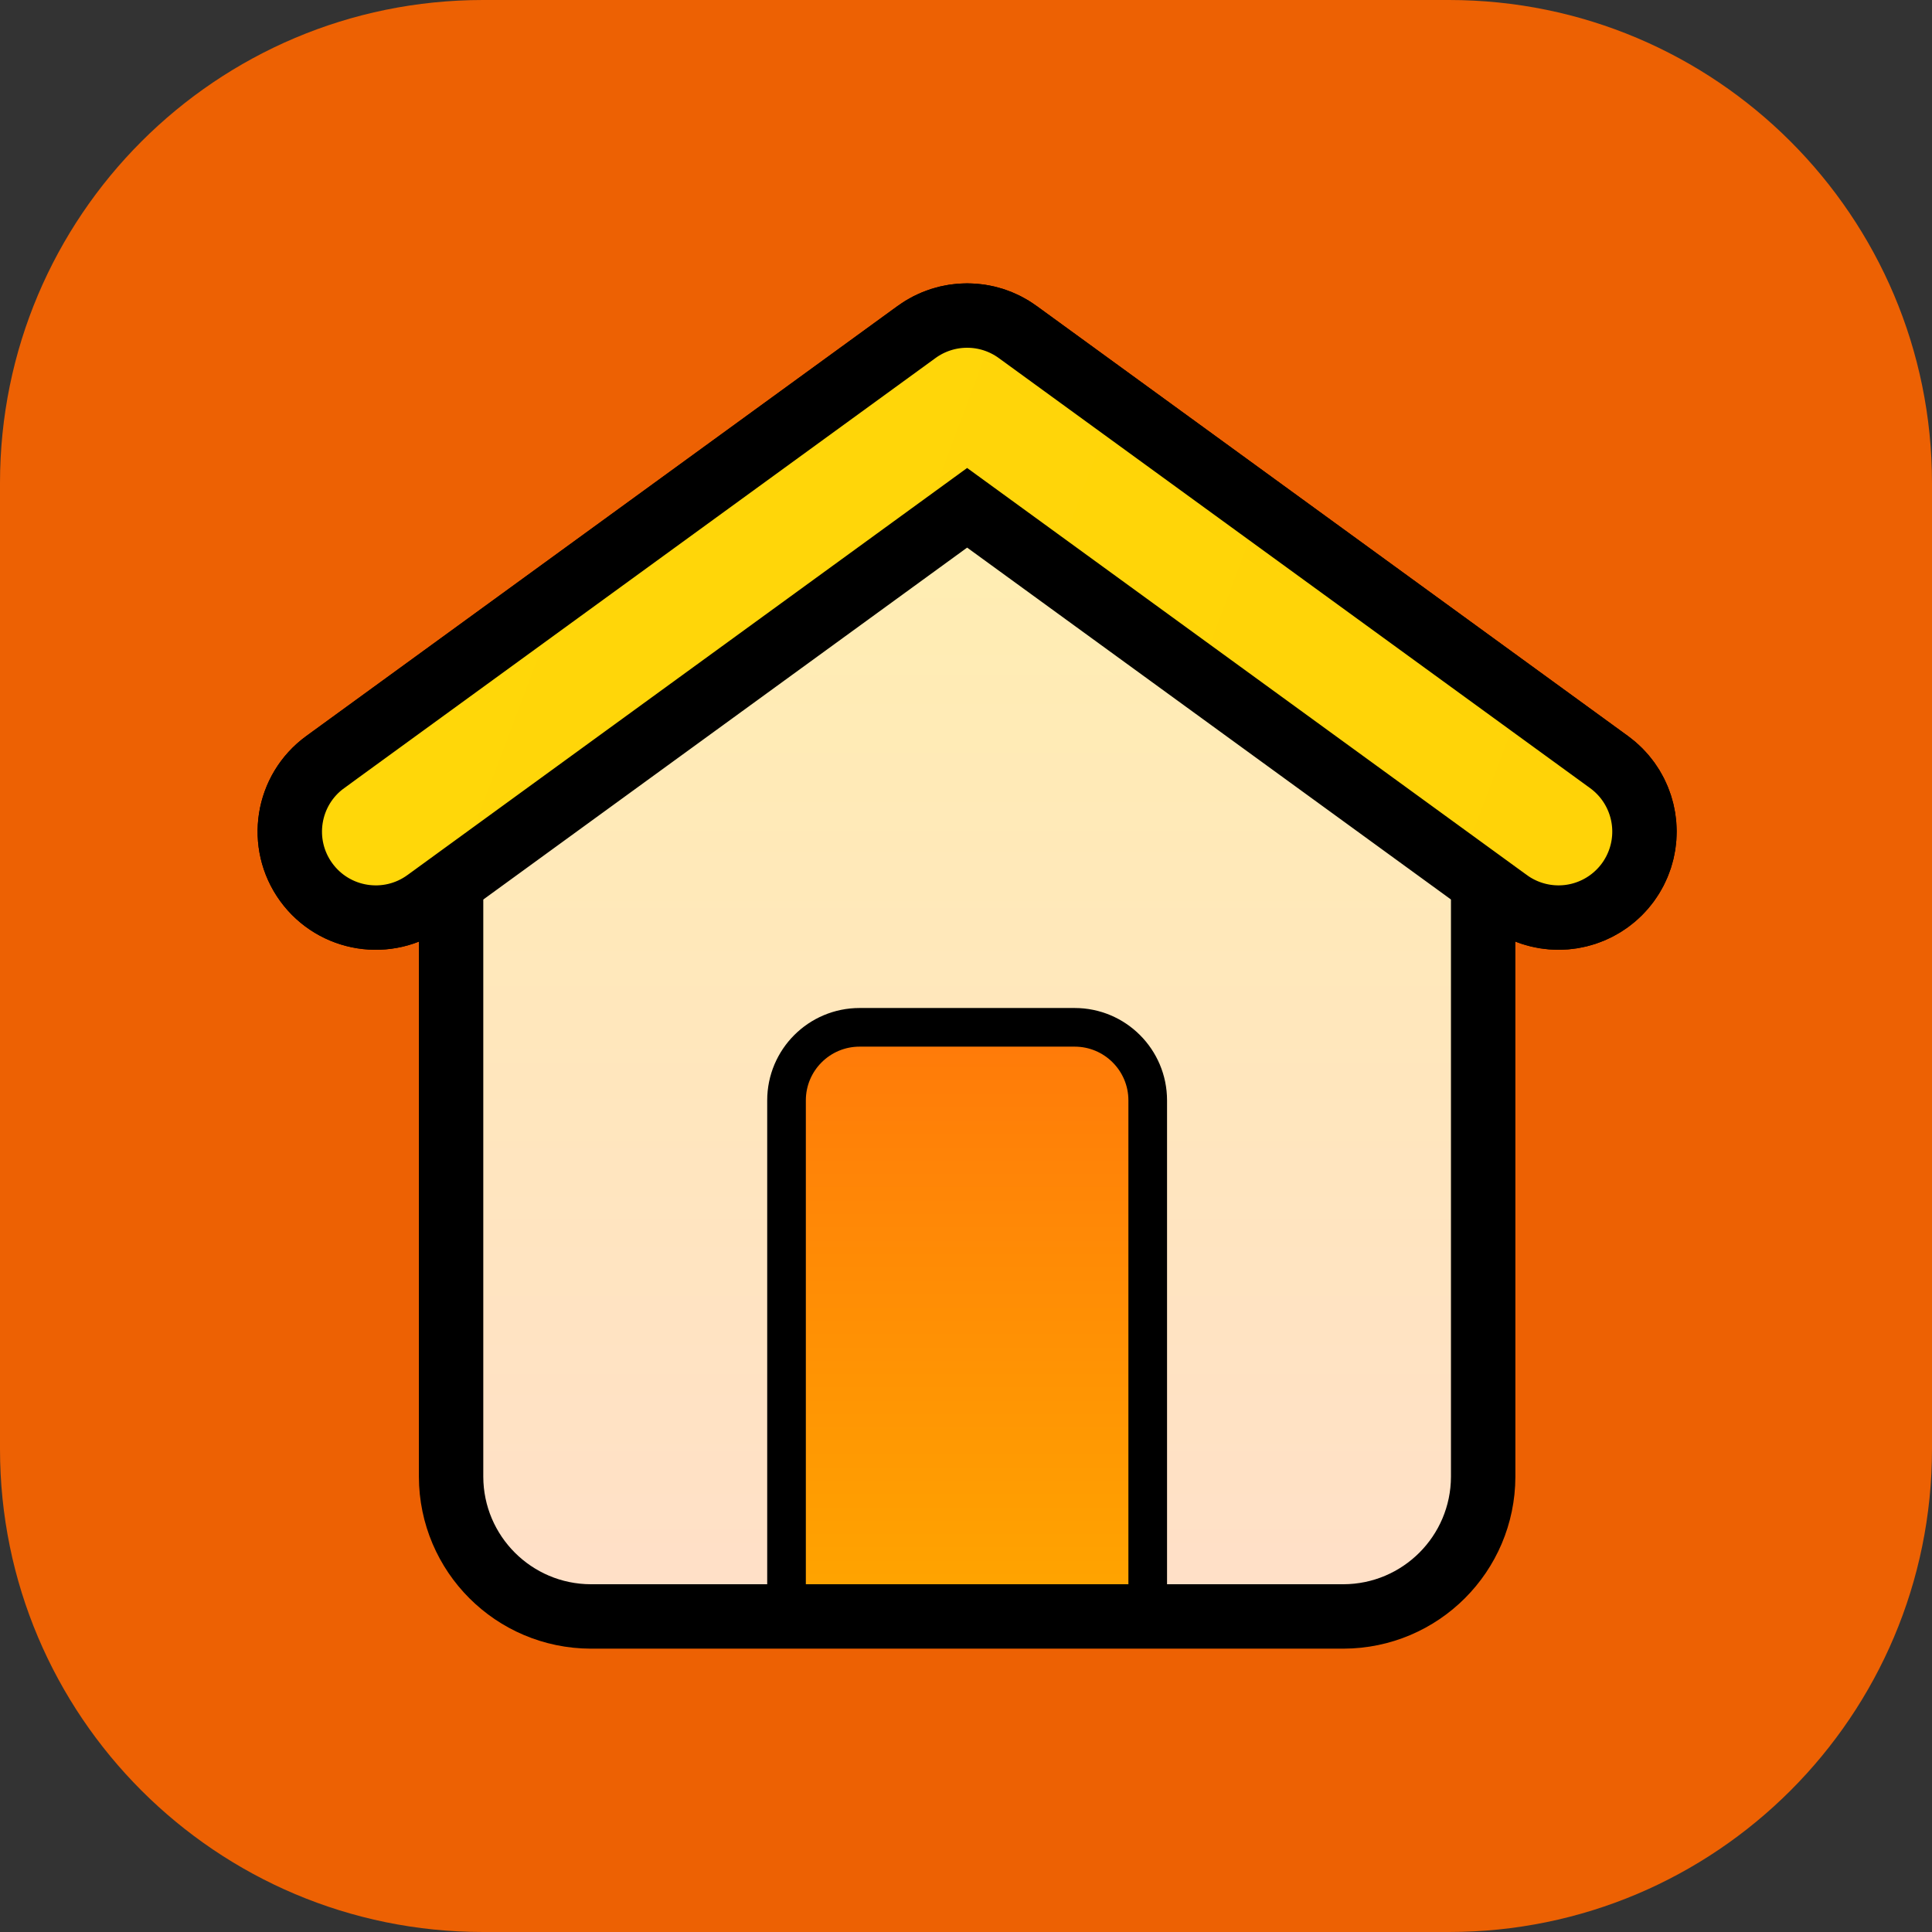
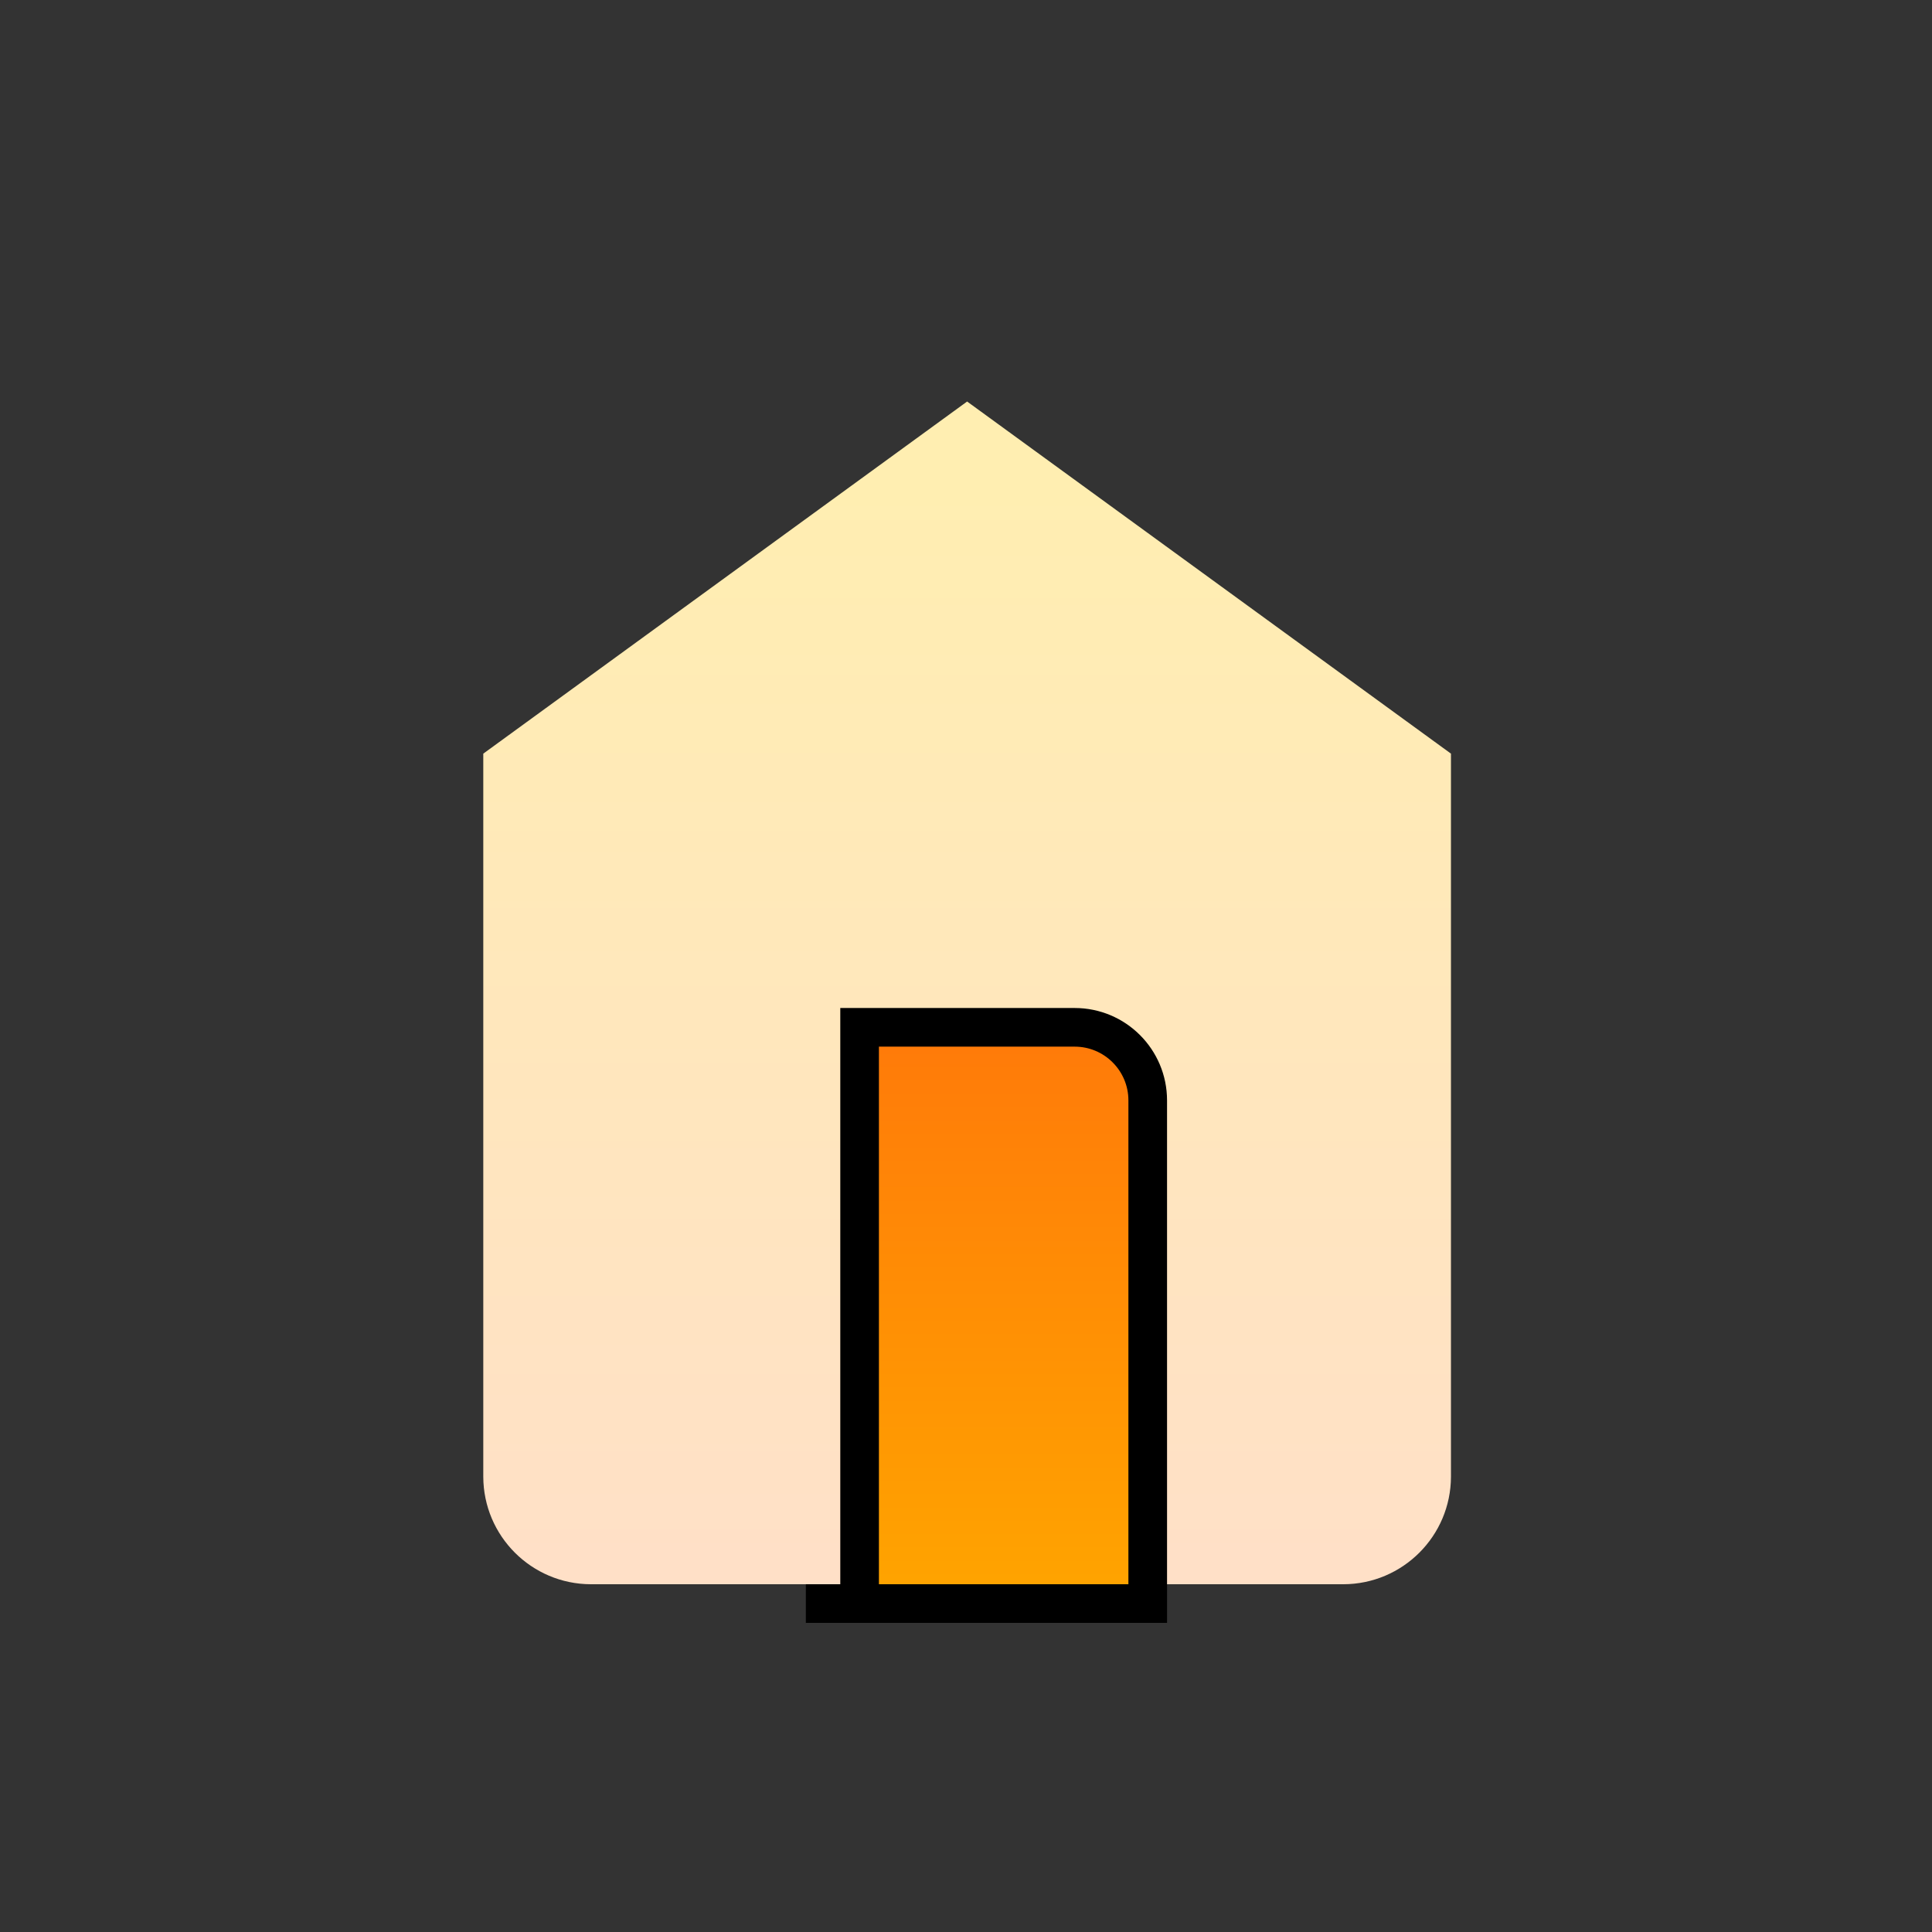
<svg xmlns="http://www.w3.org/2000/svg" width="300" height="300" viewBox="0 0 300 300" fill="none">
  <rect x="0" y="0" width="300" height="300" fill="#333333" stroke="none" />
  <g clip-path="url(#clip0_7_2)">
-     <path d="M75 300C33.579 300 0 266.421 0 225V75C0 33.579 33.579 0 75 0H225C266.421 0 300 33.579 300 75V225C300 266.421 266.421 300 225 300H75Z" fill="#ED6103" />
-     <path d="M225.307 229.306C225.279 238.516 217.82 245.974 208.611 246.002H91.741C82.531 245.974 75.073 238.516 75.045 229.306V127.312L63.258 135.885C59.528 138.596 54.307 137.77 51.596 134.04C48.885 130.311 49.711 125.089 53.441 122.378L145.267 55.596C148.194 53.468 152.158 53.468 155.084 55.596L246.911 122.378C249.837 124.504 251.061 128.273 249.943 131.712C248.825 135.152 245.619 137.48 242.002 137.48C240.242 137.478 238.526 136.92 237.102 135.885L225.307 127.307V229.306Z" fill="black" stroke="black" stroke-width="20" stroke-miterlimit="10" stroke-linejoin="round" />
    <path d="M225.305 117.026V229.305C225.278 238.514 217.819 245.973 208.609 246.001H91.739C82.53 245.973 75.071 238.514 75.044 229.305V117.026L150.174 62.348L225.305 117.026Z" fill="url(#paint0_linear_7_2)" />
-     <path d="M175.218 249.001H178.218V246.001V170.87C178.218 164.603 173.137 159.522 166.87 159.522H133.479C127.211 159.522 122.131 164.603 122.131 170.87V246.001V249.001H125.131H175.218Z" fill="url(#paint1_linear_7_2)" stroke="black" stroke-width="6" />
-     <path d="M241.998 142.48H242.001C247.784 142.481 252.91 138.758 254.698 133.258C256.486 127.758 254.528 121.733 249.85 118.333L158.025 51.552L158.024 51.551C153.345 48.15 147.007 48.15 142.327 51.551L142.326 51.552L50.501 118.334C50.501 118.334 50.5 118.334 50.5 118.335C44.537 122.669 43.217 131.017 47.551 136.98C51.886 142.944 60.234 144.264 66.198 139.93L66.199 139.929L150.176 78.85L234.161 139.929L234.163 139.93C236.441 141.585 239.183 142.477 241.998 142.48Z" fill="url(#paint2_linear_7_2)" stroke="black" stroke-width="10" />
+     <path d="M175.218 249.001H178.218V246.001V170.87C178.218 164.603 173.137 159.522 166.87 159.522H133.479V246.001V249.001H125.131H175.218Z" fill="url(#paint1_linear_7_2)" stroke="black" stroke-width="6" />
  </g>
  <defs>
    <linearGradient id="paint0_linear_7_2" x1="150.174" y1="74.778" x2="150.174" y2="243.429" gradientUnits="userSpaceOnUse">
      <stop stop-color="#FFEEB1" />
      <stop offset="1" stop-color="#FFE0C7" />
    </linearGradient>
    <linearGradient id="paint1_linear_7_2" x1="150.174" y1="160.569" x2="150.174" y2="245.458" gradientUnits="userSpaceOnUse">
      <stop stop-color="#FF7A09" />
      <stop offset="1" stop-color="#FFA300" />
    </linearGradient>
    <linearGradient id="paint2_linear_7_2" x1="50" y1="-15.29" x2="2454.23" y2="889.314" gradientUnits="userSpaceOnUse">
      <stop stop-color="#FFD809" />
      <stop offset="1" stop-color="#FFA300" />
    </linearGradient>
    <clipPath id="clip0_7_2">
      <rect width="300" height="300" fill="white" />
    </clipPath>
  </defs>
</svg>